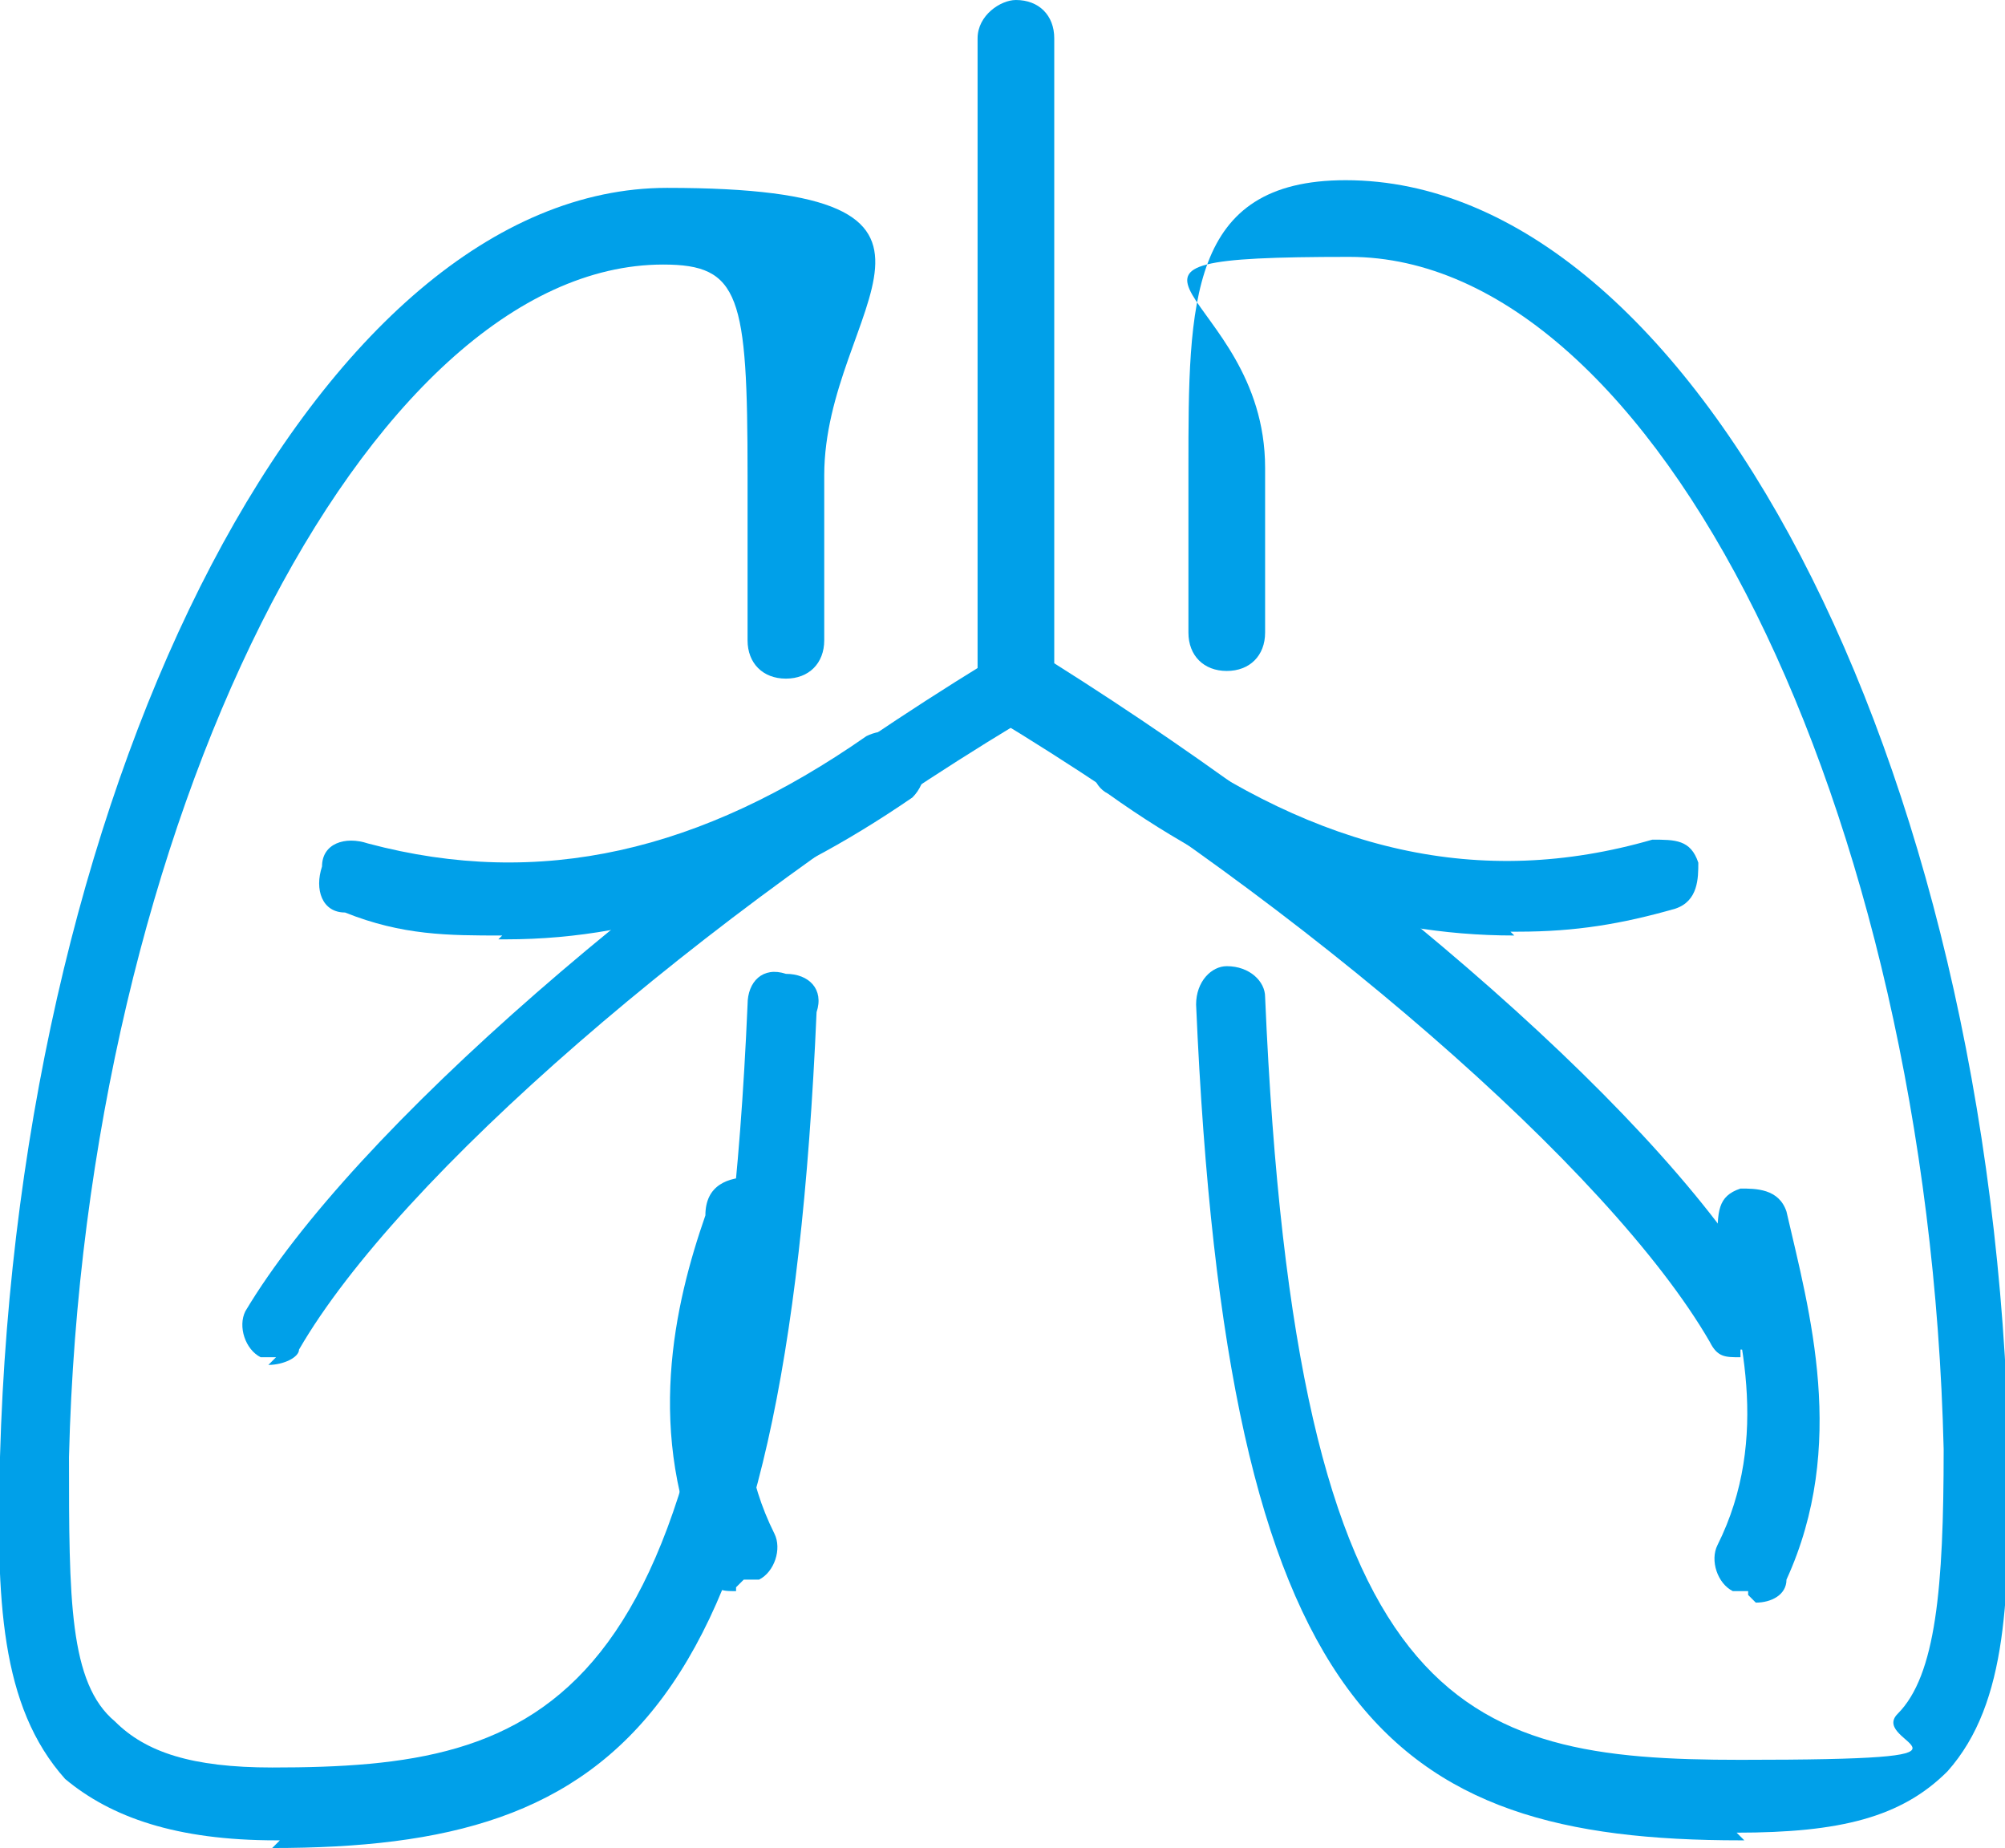
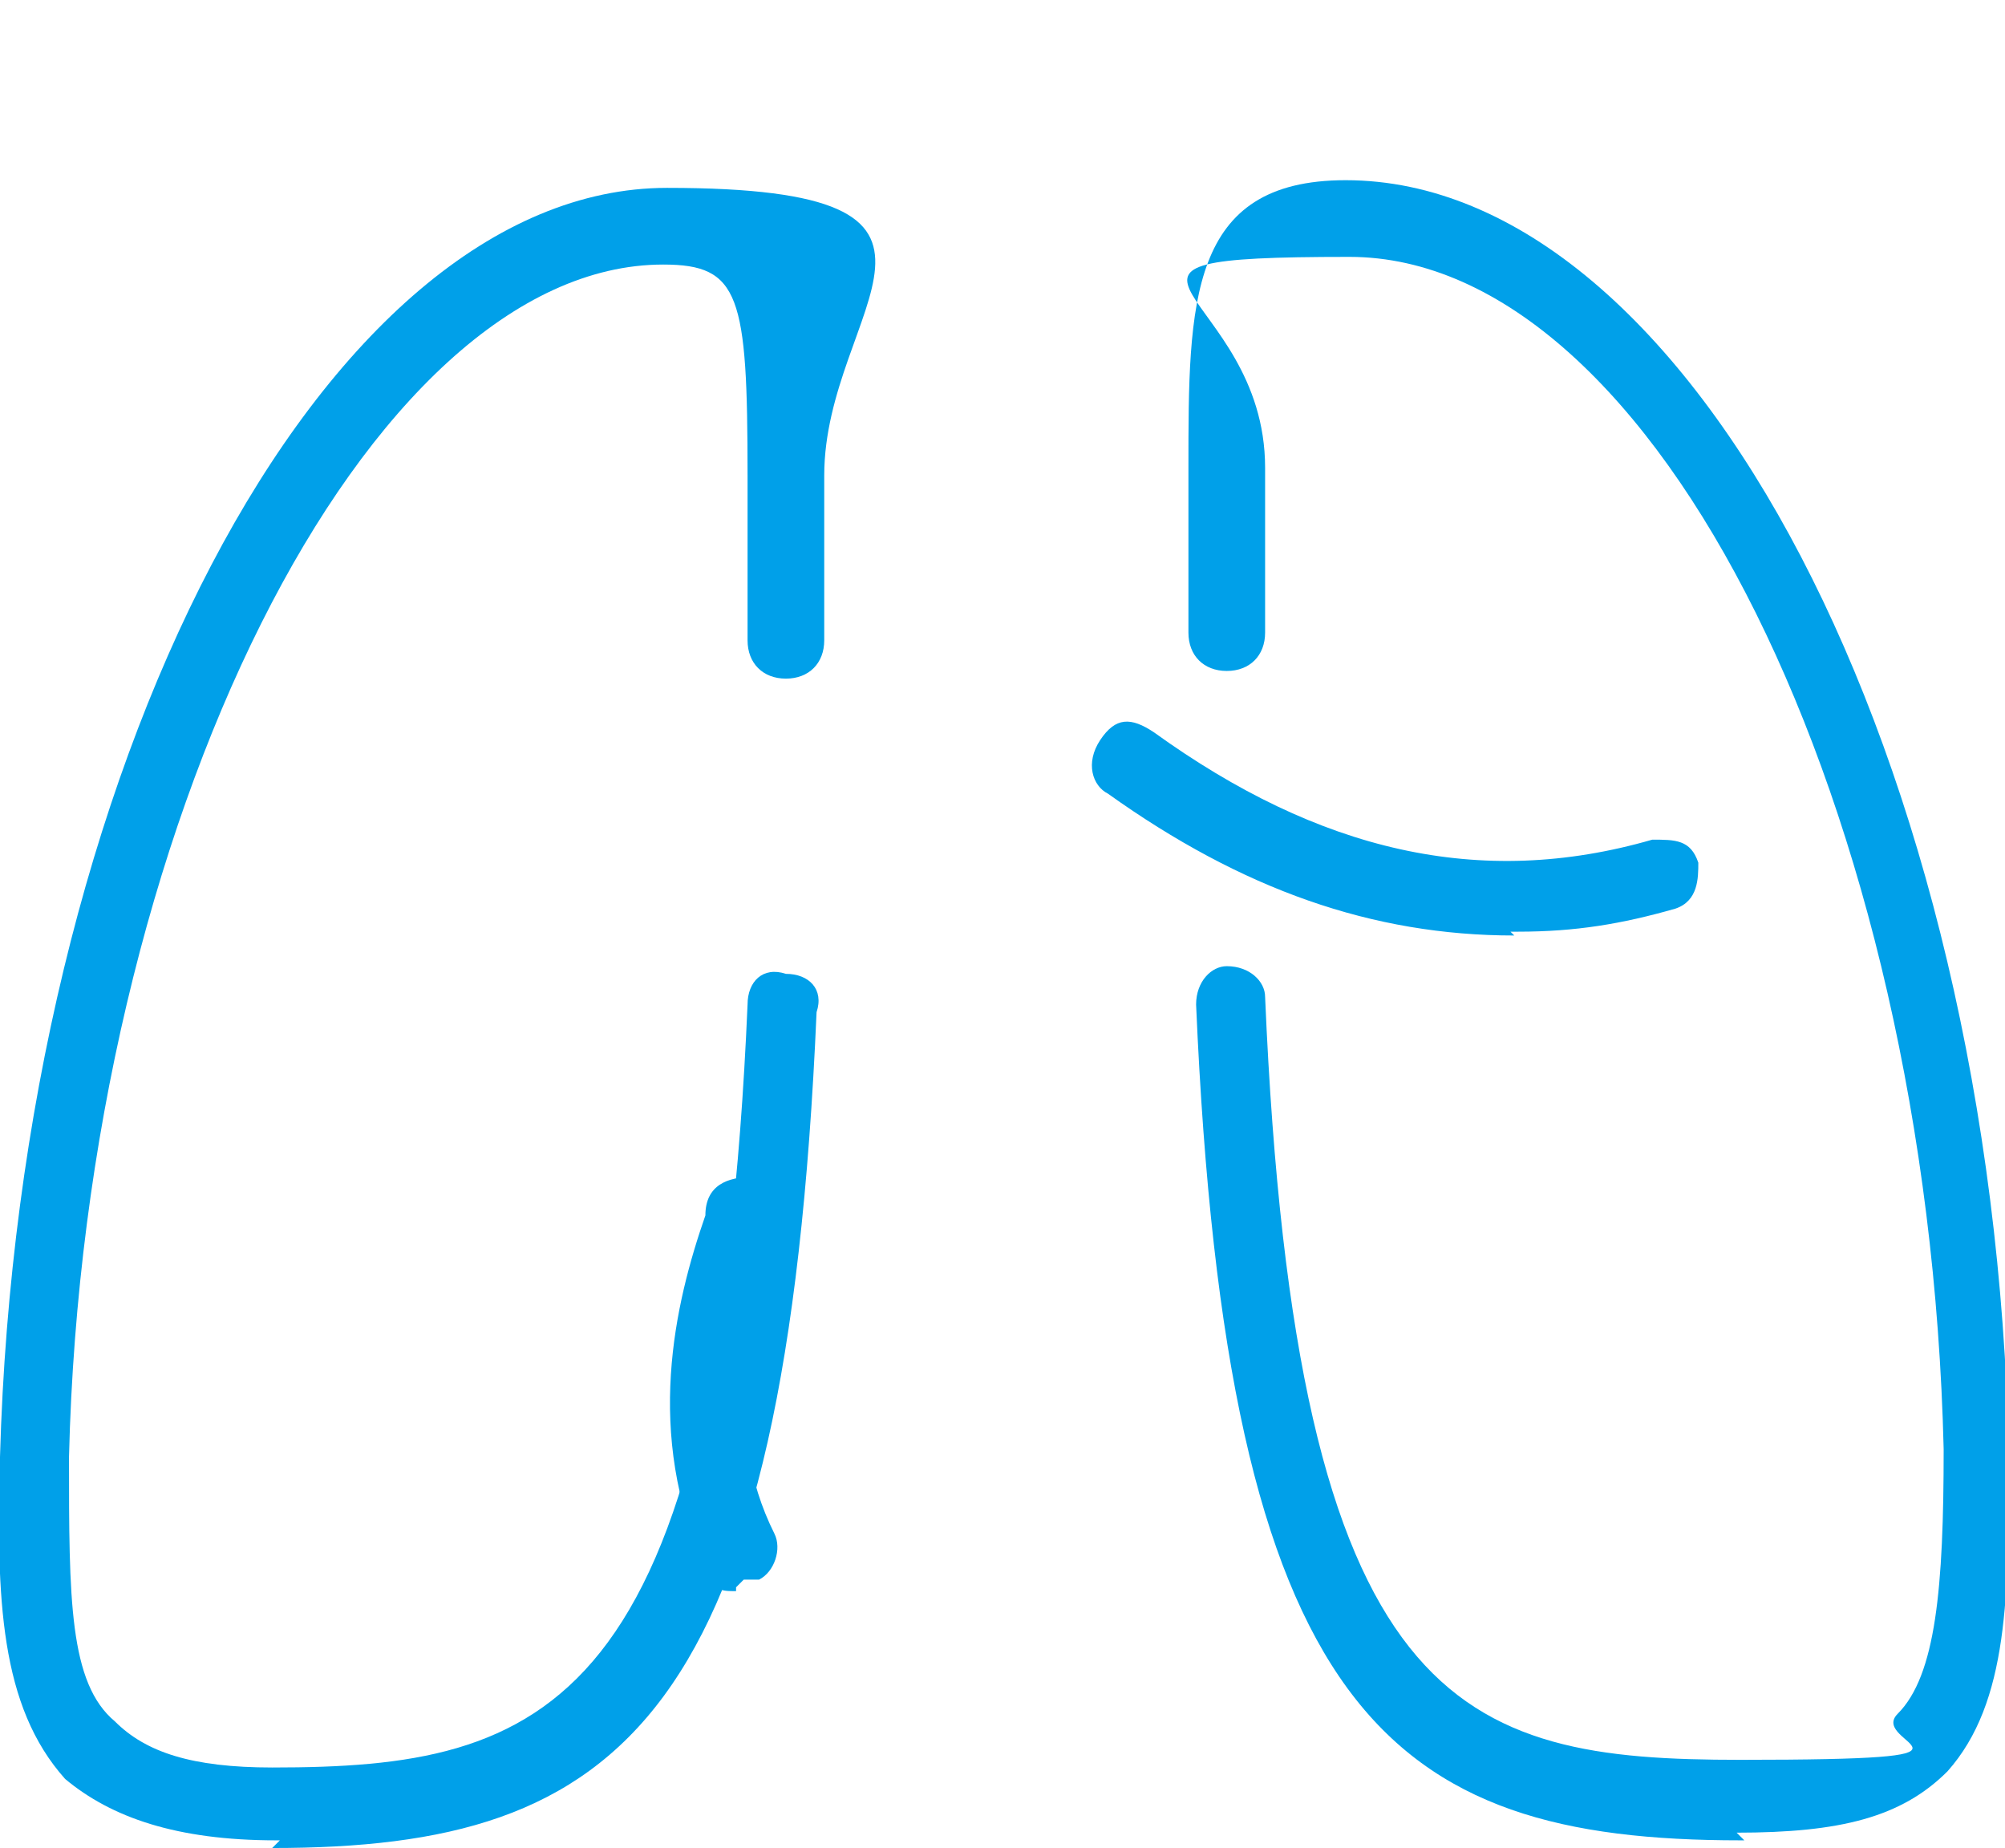
<svg xmlns="http://www.w3.org/2000/svg" width="52.3" height="48.2" version="1.1" viewBox="0 0 52.3 48.2">
  <defs>
    <style>
      .cls-1 {
        fill: #00a0e9;
      }
    </style>
  </defs>
  <g>
    <g id="_レイヤー_1" data-name="レイヤー_1">
      <path class="cls-1" d="M7.2,48c-2.6,0-4.3-.6-5.5-1.6C0,44.5-.1,41.7,0,38,.5,20.1,8.4,4.9,17.4,4.9s4.1,3.1,4.1,7.5v4.3c0,.6-.4,1-1,1h0c-.6,0-1-.4-1-1v-4.3c0-4.7-.2-5.5-2.2-5.5-7.7,0-15.1,14.6-15.5,31.1,0,3.7,0,5.9,1.2,6.9.8.8,2,1.2,4.1,1.2,7.1,0,11.6-1.4,12.4-19.9,0-.6.4-1,1-.8.6,0,1,.4.8,1-.8,18.5-5.1,21.8-14.2,21.8l.2-.2Z" />
-       <path class="cls-1" d="M7.2,35.4h-.4c-.4-.2-.6-.8-.4-1.2,2.8-4.7,11-11.8,19.3-16.9.4-.2,1,0,1.2.4s0,1-.4,1.2c-8.1,4.9-16.1,11.8-18.7,16.3,0,.2-.4.4-.8.4l.2-.2Z" />
-       <path class="cls-1" d="M13.1,24.4c-1.4,0-2.6,0-4.1-.6-.6,0-.8-.6-.6-1.2,0-.6.6-.8,1.2-.6,4.5,1.2,8.7.2,13-2.8.4-.2,1-.2,1.4.2.2.4.2,1-.2,1.4-3.5,2.4-6.9,3.7-10.6,3.7h-.2Z" />
      <path class="cls-1" d="M19.2,41.5c-.4,0-.6,0-.8-.6-1.6-3.5-.8-6.9,0-9.2h0c0-.8.6-1,1.2-1s.8.6.6,1.2h0c-.6,2.4-1.4,5.3,0,8.1.2.4,0,1-.4,1.2h-.4l-.2.2Z" />
      <path class="cls-1" d="M45.4,48c-9.2,0-13.4-3.3-14.2-21.8,0-.6.4-1,.8-1,.6,0,1,.4,1,.8.8,18.7,5.1,19.9,12.4,19.9s3.3-.4,4.1-1.2c1-1,1.2-3.3,1.2-6.9-.4-16.7-7.5-31.1-15.5-31.1s-2.2.8-2.2,5.5v4.3c0,.6-.4,1-1,1s-1-.4-1-1v-4.3c0-4.3,0-7.5,4.1-7.5,9,0,16.9,15.1,17.3,33.2,0,3.7,0,6.5-1.6,8.3-1.2,1.2-2.8,1.6-5.5,1.6l.2.2Z" />
      <path class="cls-1" d="M39.5,24.4c-3.7,0-7.1-1.2-10.6-3.7-.4-.2-.6-.8-.2-1.4s.8-.6,1.4-.2c4.3,3.1,8.5,4.1,13,2.8.6,0,1,0,1.2.6,0,.4,0,1-.6,1.2-1.4.4-2.6.6-4.1.6h-.2Z" />
-       <path class="cls-1" d="M45.6,41.5h-.4c-.4-.2-.6-.8-.4-1.2,1.4-2.8.6-5.7,0-7.9h0c0-.8,0-1.2.6-1.4.4,0,1,0,1.2.6h0c.6,2.6,1.6,6.1,0,9.6,0,.4-.4.6-.8.6l-.2-.2Z" />
-       <path class="cls-1" d="M45.4,35.4c-.4,0-.6,0-.8-.4-2.6-4.5-10.6-11.4-18.7-16.3-.2,0-.4-.4-.4-.8V1c0-.6.6-1,1-1h0c.6,0,1,.4,1,1v16.3c8.1,5.1,16.1,12,18.7,16.7.2.4,0,1-.4,1.2h-.4v.2Z" />
    </g>
  </g>
</svg>